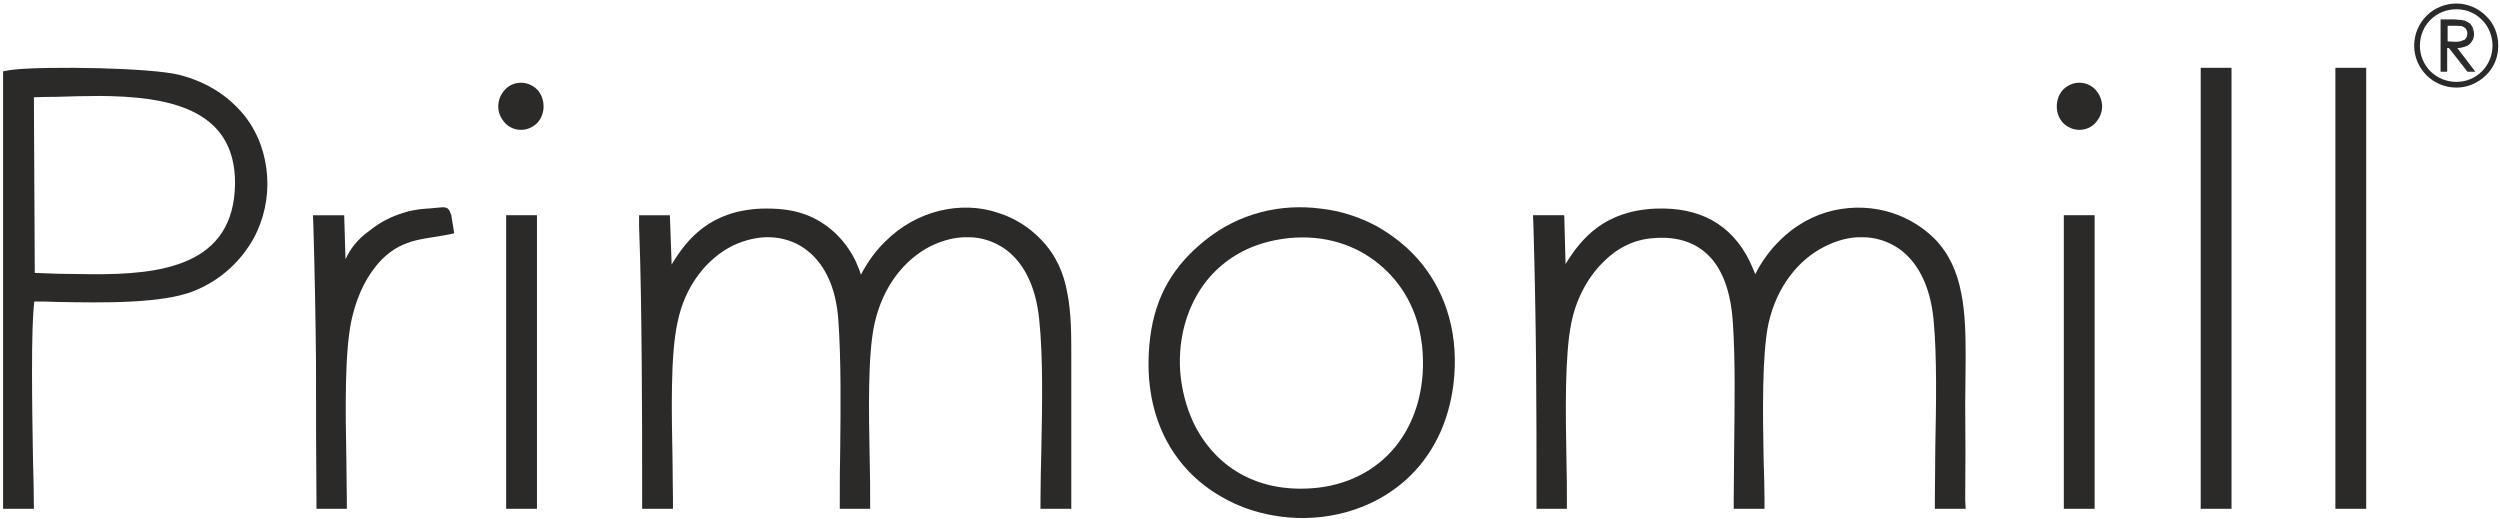
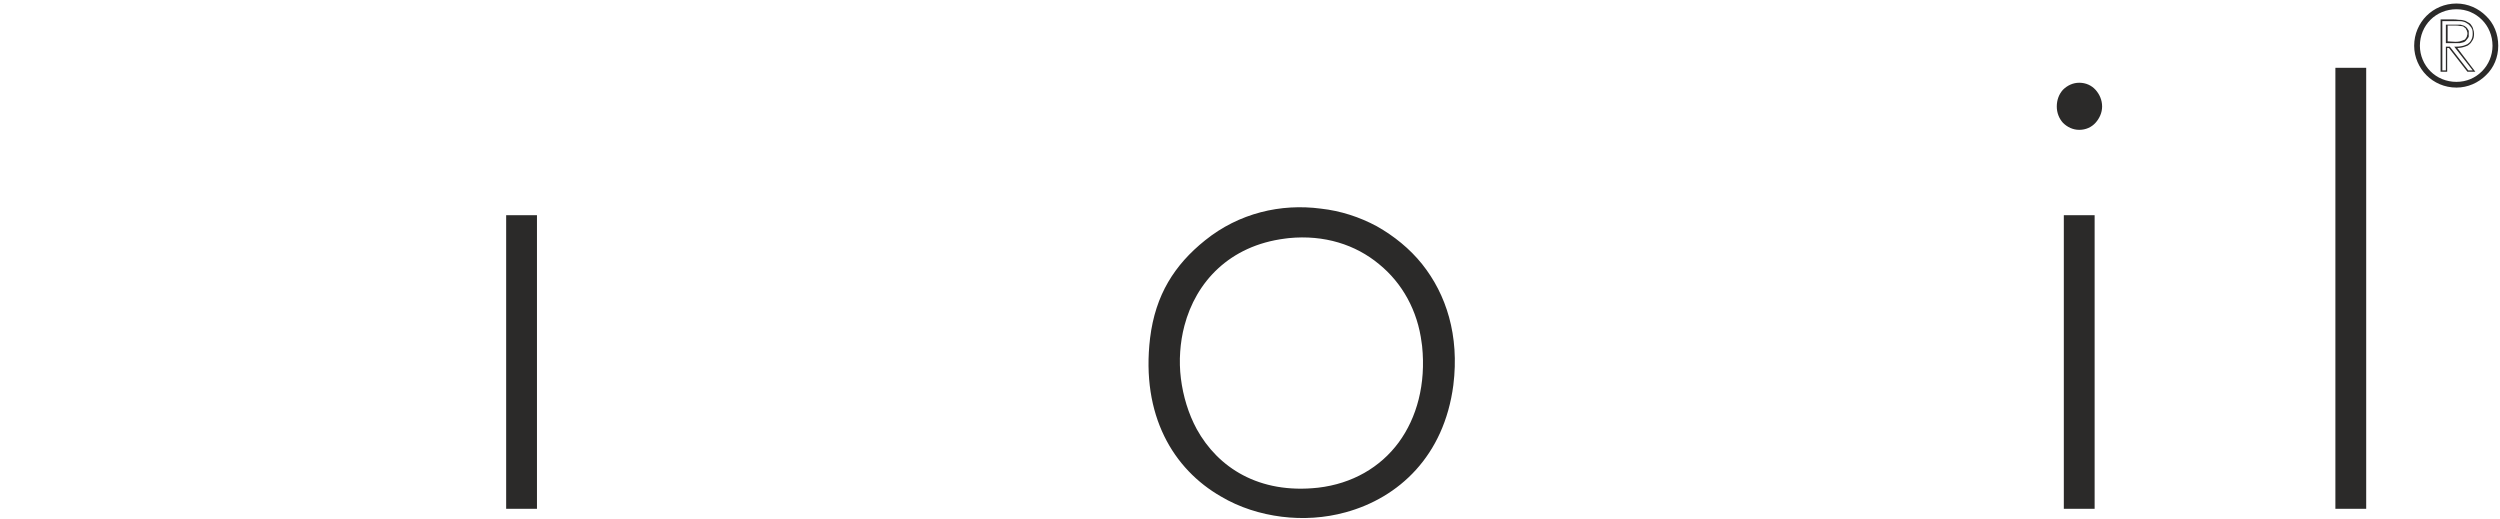
<svg xmlns="http://www.w3.org/2000/svg" version="1.2" viewBox="0 0 568 118" width="568" height="118">
  <defs>
    <clipPath clipPathUnits="userSpaceOnUse" id="cp1">
      <path d="m-56-82h680v283h-680z" />
    </clipPath>
  </defs>
  <style>.a{fill:#2b2a29}</style>
  <g clip-path="url(#cp1)">
-     <path fill-rule="evenodd" class="a" d="m153.9 73.4c1.7-8.6 6.8-14.7 12.6-17.6 2.8-1.3 5.7-2 8.5-1.9 2.7 0.1 5.4 0.9 7.7 2.5 4.2 2.9 7.3 8.3 7.8 16.7 0.6 9 0.5 19 0.4 28.7-0.1 4.1-0.1 8.1-0.1 12v1.8h6.9v-2.2c0-2.1 0-5.3-0.1-8.8-0.2-10.6-0.5-24 1.1-31.1 1.9-8.5 6.8-14.5 12.6-17.5 2.8-1.4 5.8-2.2 8.8-2.1 2.8 0 5.6 0.9 8 2.5 4.1 2.8 7.2 8.1 8 16.1 0.9 8.5 0.7 19.3 0.5 29.3-0.1 4.3-0.2 8.5-0.2 11.9v1.9h7v-2q0-10.9 0-21.8v-10.7c0-5.2 0-10-0.9-14.5-0.8-4.6-2.6-8.7-6-12.2-2.8-2.9-6.1-4.9-9.6-6-4.3-1.5-9-1.6-13.5-0.5-4.4 1.1-8.7 3.4-12.2 6.9-2.2 2.1-4 4.6-5.6 7.6q-0.2-0.7-0.4-1.2-0.4-0.9-0.8-1.9-1-2-2.2-3.6-1.2-1.6-2.6-2.9c-2.1-1.9-4.5-3.4-7.3-4.3-2.7-0.9-5.8-1.2-9.4-1.1-11.4 0.5-16.7 6.7-20.3 12.7l-0.4-11.2h-7v2.4c0.4 10.4 0.5 20.7 0.6 31.1 0.1 10.4 0.1 20.9 0.1 31.4v1.8h7v-2.2c0-2.2-0.1-5.5-0.1-9-0.2-10.6-0.5-23.6 1.1-31zm203.1 0c1-5.1 3.5-10.1 7.1-13.7 3.1-3.2 7-5.3 11.6-5.6 6.1-0.5 10.3 1.4 13.2 4.7 2.9 3.4 4.4 8.4 4.8 14.3 0.6 9.1 0.4 19 0.3 28.7 0 4.1-0.1 8.1-0.1 12v1.8h7v-2.2c0-2.6-0.1-5.6-0.2-8.8-0.2-10.7-0.4-24 1.1-31.1 1.9-8.5 6.9-14.5 12.6-17.4 2.9-1.5 5.9-2.3 8.8-2.2 2.9 0 5.7 0.9 8.1 2.5 4.1 2.8 7.2 8.1 8 16.1 0.8 8.5 0.6 19.3 0.4 29.3 0 4.3-0.1 8.5-0.1 11.9v1.9h7l-0.1-2q0.1-10.9 0-21.8l0.1-10.7c0-5.1-0.1-10-1-14.5-0.9-4.7-2.7-8.9-6-12.3-2.7-2.7-6-4.7-9.6-5.9-4.3-1.4-8.9-1.6-13.4-0.6-4.4 1-8.7 3.3-12.3 6.9-2.1 2.1-4 4.6-5.5 7.6-0.3-0.8-0.7-1.7-1.3-3q-3.1-6.3-8.6-9.3-5.3-2.9-12.8-2.6c-11.5 0.5-16.8 6.7-20.4 12.6l-0.3-11.1h-7.1l0.1 2.4c0.3 10.4 0.5 20.7 0.6 31.1 0.1 10.4 0.1 20.9 0.1 31.4v1.8h6.9v-2.2c0-2.2 0-5.5-0.1-9-0.2-10.6-0.4-23.6 1.1-31zm-312.9-7.3c6.2-2.5 10.7-6.9 13.5-11.9 2.4-4.4 3.4-9.3 3.1-14.1-0.3-4.8-1.9-9.6-4.9-13.5-3.4-4.4-8.4-7.9-15.1-9.6-3.2-0.8-10.5-1.3-18-1.5-8.1-0.2-16.6-0.1-20.3 0.4l-1.7 0.3c0 33.1 0 66.2 0 99.4h7c0-3.7-0.1-7.4-0.2-11-0.2-11.8-0.5-30.1 0.3-36.1 1.6 0 3.3 0 5.2 0.1 10.5 0.2 23.9 0.4 31.1-2.5zm-31.2-44.1c3.1-0.1 6.4-0.2 9.7-0.2 15.1 0.1 30.9 2.6 30.8 19.9-0.2 18.7-16.8 20.7-32.5 20.6-2.6 0-5.1-0.1-7.6-0.1-1.9-0.1-3.8-0.1-5.4-0.2l-0.2-39.9q2.5-0.1 5.2-0.1z" />
    <path fill-rule="evenodd" class="a" d="m323.1 60c5.5 6.9 8.5 16.2 7.1 27.5-2.1 16.1-12.4 25.6-24.5 28.9-4.7 1.3-9.7 1.6-14.5 1-4.8-0.6-9.6-2.1-13.8-4.6-10.8-6.2-18.2-18.4-16.1-36 0.6-4.9 2-9.1 4.1-12.7 2.1-3.6 4.9-6.7 8.4-9.5 7.7-6.2 17.2-8.4 26.3-7.2 4.5 0.5 8.8 1.9 12.7 4 3.9 2.2 7.5 5.1 10.3 8.6zm-30.3-5.9l-0.8 0.1c-12.7 1.6-20.3 9.9-22.9 19.8-1 3.8-1.3 8-0.8 12 0.5 4 1.7 8 3.6 11.5 4.8 8.7 14.1 14.8 27.6 13.3 7.7-0.9 14.1-4.6 18.3-10.3 4.1-5.6 6.2-13.2 5.3-21.9l-0.1-0.7c-0.9-7.3-4.4-13.6-9.7-17.9-5.3-4.4-12.4-6.7-20.5-5.9zm237.8 61.5v-100.2h7v100.2z" />
-     <path fill-rule="evenodd" class="a" d="m500 115.6v-100.2h7v100.2zm-421.3-10.8c0 3.4 0.1 6.5 0.1 8.6v2.2h-6.9v-1.8c-0.1-10.5-0.1-21-0.1-31.4-0.1-10.4-0.3-20.7-0.6-31.1l-0.1-2.4h7.1l0.3 10c1.1-2.3 2.5-4.4 5.6-6.6q1.6-1.3 3.5-2.3 1.9-1 4.2-1.7 1.2-0.4 2.5-0.6c1.6-0.3 3.3-0.3 5-0.5 1.9-0.2 2.6-0.3 3.1 1.4l0.1 0.1 0.7 4.3c-6.4 1.5-11.3 0.8-16.5 6-3.2 3.3-5.4 7.8-6.6 12.7-1.9 7.4-1.6 21.9-1.4 33.1z" />
    <path fill-rule="evenodd" class="a" d="m115 115.6v-66.7h7v66.7zm353.9 0v-66.7h7v66.7zm-0.2-95.2c1-1 2.3-1.6 3.7-1.6 1.5 0 2.8 0.6 3.7 1.6 0.9 1 1.5 2.3 1.5 3.8 0 1.4-0.6 2.7-1.5 3.7-0.9 1-2.2 1.6-3.7 1.6-1.4 0-2.7-0.6-3.7-1.6-0.9-1-1.4-2.3-1.4-3.7 0-1.5 0.5-2.8 1.4-3.8z" />
-     <path fill-rule="evenodd" class="a" d="m114.7 20.4c0.9-1 2.2-1.6 3.7-1.6 1.4 0 2.7 0.6 3.7 1.6 0.9 1 1.4 2.3 1.4 3.8 0 1.4-0.5 2.7-1.4 3.7-1 1-2.3 1.6-3.7 1.6-1.5 0-2.8-0.6-3.7-1.6-0.9-1-1.5-2.3-1.5-3.7 0-1.5 0.6-2.8 1.5-3.8zm440-15.8h2.3q1.9 0 2.6 0.2 1 0.2 1.7 0.9 0.6 0.8 0.6 2 0 0.9-0.4 1.6-0.5 0.7-1.3 1.1-0.8 0.4-2.3 0.4l4.2 5.3h-1.4l-4.2-5.3h-0.6v5.3h-1.2zm1.2 1.2v3.9h1.9q1.2 0 1.8-0.2 0.5-0.2 0.8-0.7 0.3-0.5 0.3-1.1 0-0.6-0.3-1.1-0.3-0.4-0.8-0.6-0.5-0.2-1.7-0.2z" />
    <path class="a" d="m554.7 4.4h2.3q1 0 1.6 0.1 0.7 0 1 0.1 0.6 0.1 1 0.4 0.5 0.2 0.8 0.6 0.4 0.5 0.5 1 0.2 0.5 0.2 1.1 0 0.5-0.1 0.9-0.1 0.4-0.4 0.8-0.2 0.4-0.6 0.7-0.3 0.3-0.7 0.4-0.5 0.2-1 0.3-0.5 0.1-1 0.1l4.1 5.4h-1.8l-4.2-5.4h-0.4v5.4h-1.5v-11.9zm2.3 0.4h-2.1v11.2h0.8v-5.4h0.9l4.2 5.4h1l-4.2-5.4h0.4q0.7 0 1.2-0.1 0.6-0.1 1-0.3 0.4-0.1 0.7-0.4 0.3-0.2 0.5-0.6 0.2-0.3 0.3-0.7 0.1-0.4 0.1-0.8 0-0.6-0.1-1-0.2-0.5-0.5-0.8-0.3-0.4-0.7-0.6-0.4-0.3-0.9-0.4-0.3-0.1-1-0.1-0.6 0-1.6 0zm-1.3 4.8v-4h2.2q0.6 0 1.1 0 0.4 0.1 0.7 0.2 0.3 0.1 0.5 0.3 0.2 0.1 0.4 0.4 0.2 0.3 0.3 0.5 0 0.3 0 0.6 0 0.4 0 0.7-0.1 0.3-0.3 0.5-0.2 0.3-0.4 0.5-0.2 0.2-0.5 0.3-0.3 0.1-0.8 0.2-0.4 0-1 0h-2.2zm0.4-3.8v3.6l1.8 0.1q0.5 0 1-0.1 0.4-0.1 0.6-0.2 0.3-0.1 0.5-0.2 0.2-0.2 0.3-0.4 0.2-0.2 0.2-0.5 0.1-0.2 0.1-0.5 0-0.3-0.1-0.5 0-0.2-0.2-0.4v-0.1q-0.1-0.2-0.3-0.3-0.2-0.2-0.4-0.3-0.3-0.1-0.7-0.1-0.4-0.1-1-0.1z" />
    <path class="a" d="m558.1 19.9c-2.7 0-5.1-1.1-6.8-2.8-1.7-1.7-2.8-4.1-2.8-6.7 0-2.7 1.1-5.1 2.8-6.8 1.7-1.7 4.1-2.8 6.8-2.8 2.6 0 5 1.1 6.7 2.8 1.8 1.7 2.8 4.1 2.8 6.8 0 2.6-1 5-2.8 6.7-1.7 1.7-4.1 2.8-6.7 2.8zm-5.9-3.7c1.5 1.5 3.6 2.4 5.9 2.4 2.3 0 4.3-0.9 5.8-2.4 1.5-1.5 2.4-3.6 2.4-5.8 0-2.3-0.9-4.4-2.4-5.9-1.5-1.5-3.5-2.4-5.8-2.4-2.3 0-4.4 0.9-5.9 2.4-1.5 1.5-2.4 3.6-2.4 5.9 0 2.2 0.9 4.3 2.4 5.8z" />
  </g>
</svg>